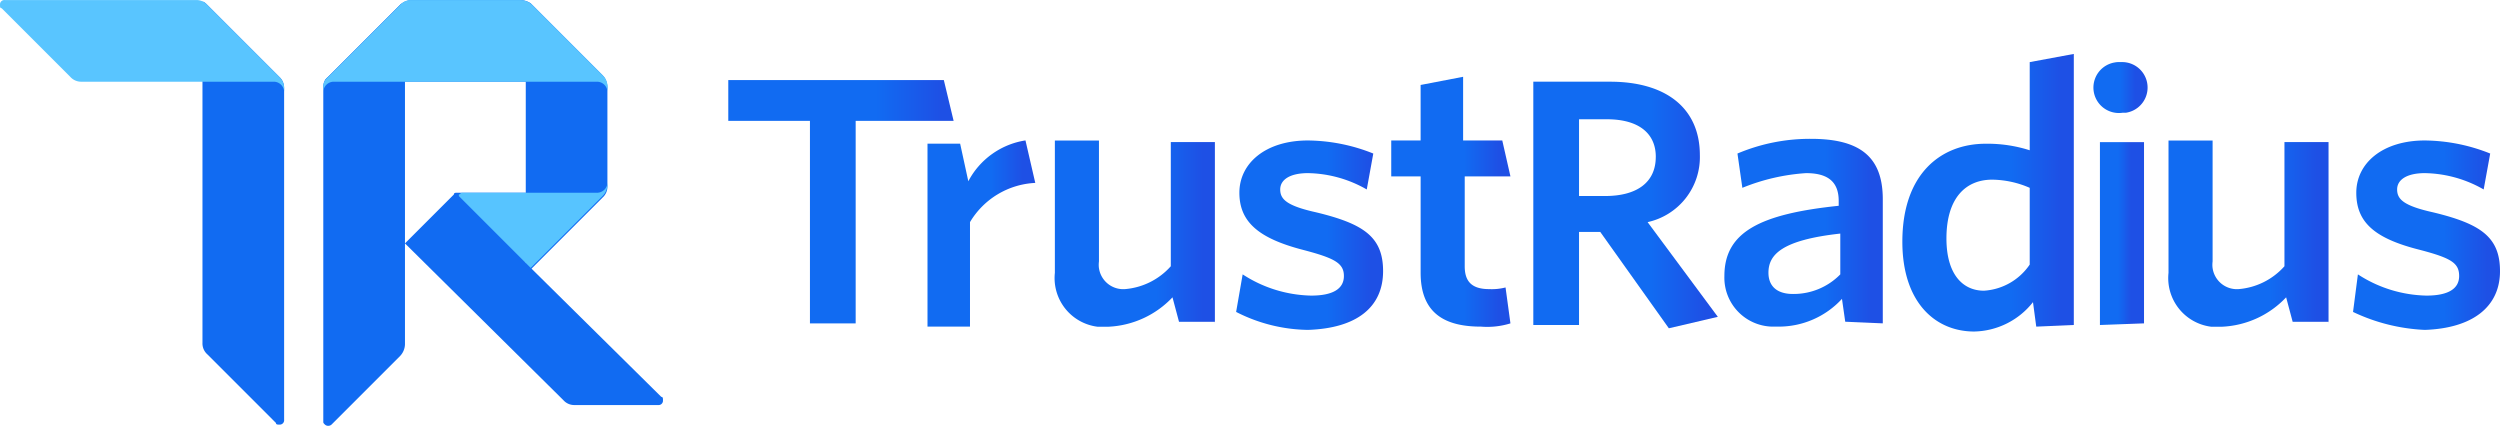
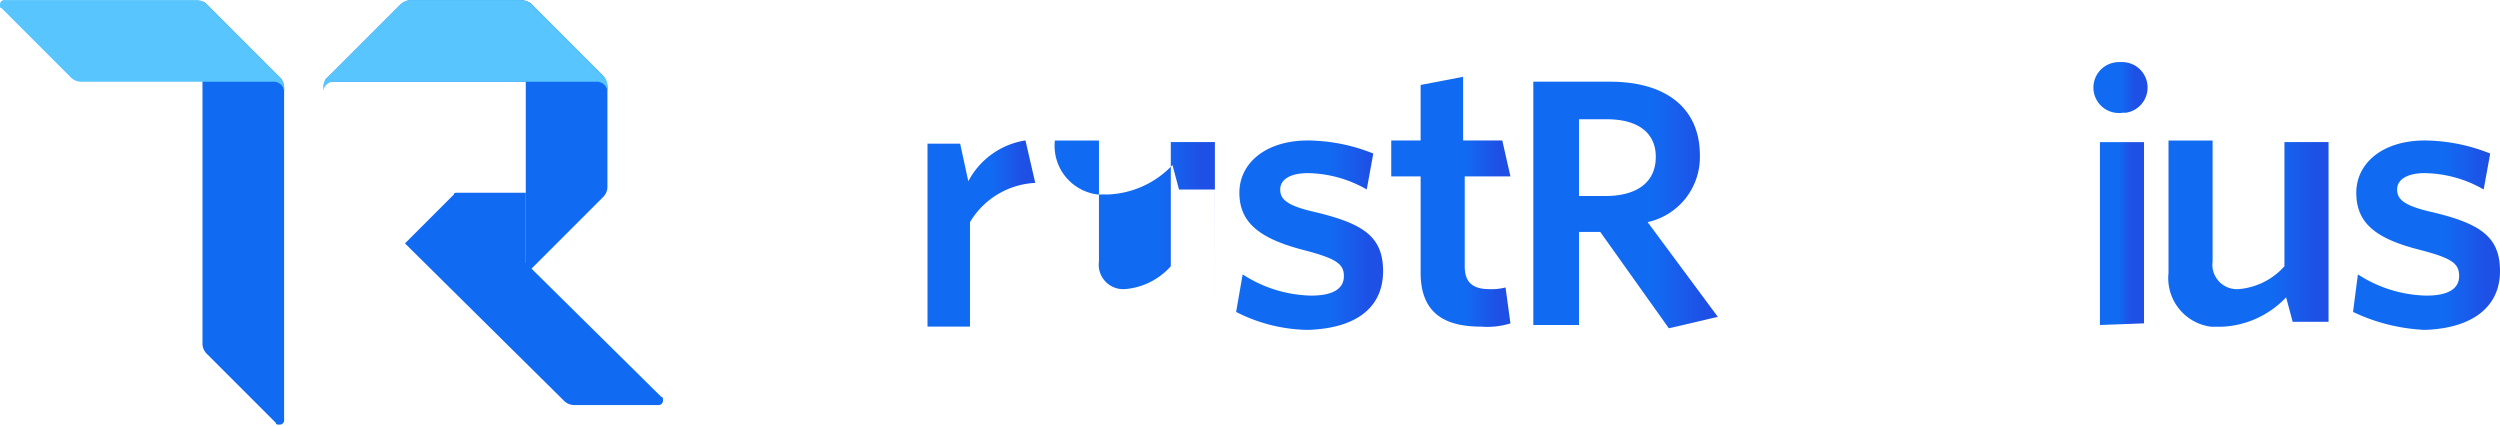
<svg xmlns="http://www.w3.org/2000/svg" xmlns:xlink="http://www.w3.org/1999/xlink" width="300.023" height="51.103" viewBox="0 0 300.023 51.103">
  <defs>
    <linearGradient id="linear-gradient" x1="86.155" y1="-7.128" x2="86.217" y2="-7.128" gradientUnits="objectBoundingBox">
      <stop offset="0.71" stop-color="#116bf2" />
      <stop offset="1" stop-color="#1e50e5" />
    </linearGradient>
    <linearGradient id="linear-gradient-2" x1="84.716" y1="-7.147" x2="84.778" y2="-7.147" xlink:href="#linear-gradient" />
    <linearGradient id="linear-gradient-3" x1="27.145" y1="-11.801" x2="27.165" y2="-11.801" gradientUnits="objectBoundingBox">
      <stop offset="0.41" stop-color="#116bf2" />
      <stop offset="1" stop-color="#185dec" />
    </linearGradient>
    <linearGradient id="linear-gradient-4" x1="24.184" y1="-9.932" x2="24.201" y2="-9.932" gradientUnits="objectBoundingBox">
      <stop offset="0.58" stop-color="#116bf2" />
      <stop offset="1" stop-color="#1e50e5" />
    </linearGradient>
    <linearGradient id="linear-gradient-5" x1="28.1" y1="-28.906" x2="28.118" y2="-28.906" gradientUnits="objectBoundingBox">
      <stop offset="0.03" stop-color="#59c5ff" />
      <stop offset="0.99" stop-color="#21b1ff" />
    </linearGradient>
    <linearGradient id="linear-gradient-6" x1="25.189" y1="-20.679" x2="25.207" y2="-20.679" gradientUnits="objectBoundingBox">
      <stop offset="0.04" stop-color="#59c5ff" />
      <stop offset="0.99" stop-color="#21b1ff" />
    </linearGradient>
    <linearGradient id="linear-gradient-7" x1="45.758" y1="-41.581" x2="45.792" y2="-41.581" gradientUnits="objectBoundingBox">
      <stop offset="0.04" stop-color="#57c4ff" />
      <stop offset="0.99" stop-color="#21b1ff" />
    </linearGradient>
    <linearGradient id="linear-gradient-8" x1="-0.095" y1="-13.576" x2="0.911" y2="-13.576" xlink:href="#linear-gradient" />
    <linearGradient id="linear-gradient-9" x1="-0.069" y1="-13.806" x2="0.926" y2="-13.806" xlink:href="#linear-gradient" />
    <linearGradient id="linear-gradient-10" x1="-0.29" y1="-14.061" x2="0.702" y2="-14.061" xlink:href="#linear-gradient" />
    <linearGradient id="linear-gradient-11" x1="-0.2" y1="-46.052" x2="0.773" y2="-46.052" xlink:href="#linear-gradient" />
    <linearGradient id="linear-gradient-12" x1="-0.075" y1="-8.799" x2="0.925" y2="-8.799" xlink:href="#linear-gradient" />
    <linearGradient id="linear-gradient-13" x1="-0.074" y1="-13.672" x2="0.926" y2="-13.672" xlink:href="#linear-gradient" />
    <linearGradient id="linear-gradient-14" x1="-0.064" y1="-10.069" x2="0.932" y2="-10.069" xlink:href="#linear-gradient" />
    <linearGradient id="linear-gradient-15" x1="-0.098" y1="-9.895" x2="0.901" y2="-9.895" xlink:href="#linear-gradient" />
    <linearGradient id="linear-gradient-16" x1="-0.091" y1="-13.576" x2="0.914" y2="-13.576" xlink:href="#linear-gradient" />
    <linearGradient id="linear-gradient-17" x1="-0.073" y1="-13.806" x2="0.922" y2="-13.806" xlink:href="#linear-gradient" />
    <linearGradient id="linear-gradient-18" x1="-0.128" y1="-13.806" x2="0.883" y2="-13.806" xlink:href="#linear-gradient" />
    <linearGradient id="linear-gradient-19" x1="-0.054" y1="-10.184" x2="0.946" y2="-10.184" xlink:href="#linear-gradient" />
  </defs>
  <g id="Group_923" data-name="Group 923" transform="translate(-295.9 -173.905)">
    <g id="Group_922" data-name="Group 922" transform="translate(295.9 173.906)">
      <path id="c" d="M308.3,174.008c.2,0,.392.2.588.392l8.622,8.622a1.742,1.742,0,0,1,.588,1.372v39.781a.529.529,0,0,1-.47.588h-.118c-.2,0-.392,0-.392-.2l-8.231-8.231a1.742,1.742,0,0,1-.588-1.372V174.008Z" transform="translate(-284.001 -173.807)" fill="url(#linear-gradient)" />
-       <path id="e" d="M324.911,174.4c.2-.2.392-.2.588-.392v41.153a2.129,2.129,0,0,1-.588,1.372l-8.23,8.231a.6.6,0,0,1-.784,0h0c-.2-.2-.2-.2-.2-.392V184.2a1.4,1.4,0,0,1,.588-1.176h0Z" transform="translate(-276.899 -173.807)" fill="url(#linear-gradient-2)" />
      <path id="g" d="M335.789,194.722l-.588-.588v-8.426h-8.231c-.2,0-.392,0-.392.2h0l-5.879,5.879L339.709,210.6h0a1.742,1.742,0,0,0,1.372.588h9.994a.529.529,0,0,0,.588-.47V210.6c0-.2,0-.392-.2-.392Z" transform="translate(-272.101 -162.58)" fill="url(#linear-gradient-3)" />
      <path id="i" d="M326.193,173.909a2.128,2.128,0,0,0-1.372.588h0l-8.622,8.622h0c-.2.2-.47.412-.392.588h24.1v21.948l.588.588,8.622-8.623a1.743,1.743,0,0,0,.588-1.372V184.295a2.129,2.129,0,0,0-.588-1.372L340.5,174.3a2.372,2.372,0,0,0-1.372-.392Z" transform="translate(-276.81 -173.904)" fill="url(#linear-gradient-4)" />
      <path id="k" d="M320.788,174.5a1.742,1.742,0,0,0-1.372-.588H296.488a.529.529,0,0,0-.588.47v.118c0,.2,0,.392.2.392l8.231,8.231a1.742,1.742,0,0,0,1.372.588h23.124A1.264,1.264,0,0,1,330,184.884v-.392a1.89,1.89,0,0,0-.588-1.372Z" transform="translate(-295.9 -173.906)" fill="url(#linear-gradient-5)" />
      <path id="m" d="M324.91,174.5a1.742,1.742,0,0,1,1.372-.588h13.13a2.128,2.128,0,0,1,1.372.588l8.622,8.623a1.915,1.915,0,0,1,.392,1.372v.392a1.264,1.264,0,0,0-1.176-1.176H316.876a1.264,1.264,0,0,0-1.176,1.176v-.392a1.5,1.5,0,0,1,.588-1.372Z" transform="translate(-276.899 -173.904)" fill="url(#linear-gradient-6)" />
-       <path id="o" d="M341.833,185.108a1.264,1.264,0,0,1-1.176,1.176H324.392c-.2,0-.2.2-.392.2v.2l8.622,8.622,8.623-8.622a2,2,0,0,0,.588-1.568Z" transform="translate(-268.934 -163.155)" fill="url(#linear-gradient-7)" />
      <path id="r" d="M457.637,198.185c0-4.115-2.352-5.683-8.035-7.055-3.527-.784-4.311-1.568-4.311-2.744s1.176-1.96,3.331-1.96a14.633,14.633,0,0,1,7.055,1.96l.784-4.311a21.506,21.506,0,0,0-7.839-1.568c-5.1,0-8.231,2.744-8.231,6.271s2.156,5.487,7.643,6.859c3.723.98,4.7,1.568,4.7,3.135s-1.372,2.352-3.919,2.352a15.6,15.6,0,0,1-8.231-2.548L440,203.084a22.3,22.3,0,0,0,8.622,2.156C454.305,205.044,457.637,202.5,457.637,198.185Z" transform="translate(-157.614 -165.65)" fill="url(#linear-gradient-8)" />
      <path id="s" d="M447.922,204.456V182.7h-5.291V197.6a8.248,8.248,0,0,1-5.487,2.744,2.942,2.942,0,0,1-3.155-2.7,3.36,3.36,0,0,1,.02-.627v-14.5h-5.291v15.873a5.883,5.883,0,0,0,5.1,6.467h1.372a11.267,11.267,0,0,0,7.643-3.527l.784,2.939h4.311v.2Z" transform="translate(-168.476 -165.65)" fill="url(#linear-gradient-9)" />
      <path id="t" d="M429.791,204.36V182.608H424.5v21.948Z" transform="translate(-172.489 -165.554)" fill="url(#linear-gradient-10)" />
      <path id="u" d="M427.43,177.709a3.057,3.057,0,0,1,.588,6.075h-.392a3.054,3.054,0,1,1-.941-6.036,2.16,2.16,0,0,1,.353-.039Z" transform="translate(-172.871 -170.258)" fill="url(#linear-gradient-11)" />
-       <path id="v" d="M427.685,202.488a7.171,7.171,0,0,1-5.487,3.135c-2.547,0-4.507-1.96-4.507-6.271,0-4.9,2.352-7.055,5.487-7.055a11.579,11.579,0,0,1,4.507.98Zm5.291,7.251v-32.53l-5.291.98V188.77a16.65,16.65,0,0,0-5.291-.784c-5.291,0-9.994,3.527-9.994,11.758,0,7.251,3.919,10.778,8.622,10.778a9.208,9.208,0,0,0,7.055-3.527l.392,2.939Z" transform="translate(-184.1 -170.737)" fill="url(#linear-gradient-12)" />
-       <path id="w" d="M415.415,198.673a7.83,7.83,0,0,1-5.683,2.352c-1.96,0-2.939-.98-2.939-2.548,0-2.156,1.568-3.919,8.622-4.7Zm5.1,5.879V189.659c0-5.1-2.744-7.251-8.623-7.251a22.287,22.287,0,0,0-8.818,1.764l.588,4.115a24.4,24.4,0,0,1,7.643-1.764c2.548,0,3.919.98,3.919,3.331v.588c-9.406.98-13.718,3.135-13.718,8.426a5.874,5.874,0,0,0,5.683,6.075h.784a10.292,10.292,0,0,0,7.643-3.331l.392,2.744Z" transform="translate(-194.563 -165.747)" fill="url(#linear-gradient-13)" />
      <path id="x" d="M411.944,207.127l-8.427-11.366a7.985,7.985,0,0,0,6.271-8.035c0-5.683-4.115-8.818-10.778-8.818H389.8v29.2h5.487v-11.17h2.548l8.231,11.562Zm-7.447-19.2c0,3.135-2.352,4.7-6.075,4.7h-3.135v-9.21h3.331C402.538,183.415,404.5,185.179,404.5,187.922Z" transform="translate(-205.789 -169.105)" fill="url(#linear-gradient-14)" />
      <path id="y" d="M395.405,208.2l-.588-4.311a6.6,6.6,0,0,1-1.96.2c-2.156,0-2.939-.98-2.939-2.744V190.562h5.487l-.98-4.311h-4.7v-7.643l-5.1.98v6.663H381.1v4.311h3.527v11.562c0,4.9,2.939,6.467,7.251,6.467A9.412,9.412,0,0,0,395.405,208.2Z" transform="translate(-214.138 -169.393)" fill="url(#linear-gradient-15)" />
      <path id="z" d="M389.237,198.185c0-4.115-2.352-5.683-8.035-7.055-3.527-.784-4.311-1.568-4.311-2.744s1.176-1.96,3.331-1.96a14.634,14.634,0,0,1,7.055,1.96l.784-4.311a21.506,21.506,0,0,0-7.839-1.568c-5.1,0-8.231,2.744-8.231,6.271s2.352,5.487,7.643,6.859c3.723.98,4.9,1.568,4.9,3.135s-1.372,2.352-3.919,2.352a15.6,15.6,0,0,1-8.231-2.548l-.784,4.507a19.428,19.428,0,0,0,8.622,2.156C386.1,205.044,389.237,202.5,389.237,198.185Z" transform="translate(-223.254 -165.65)" fill="url(#linear-gradient-16)" />
-       <path id="s-2" d="M379.722,204.456V182.7h-5.291V197.6a8.248,8.248,0,0,1-5.487,2.744,2.942,2.942,0,0,1-3.155-2.7,3.352,3.352,0,0,1,.02-.627v-14.5h-5.291v15.873a5.883,5.883,0,0,0,5.1,6.467h1.372a11.267,11.267,0,0,0,7.643-3.527l.784,2.939h4.311v.2Z" transform="translate(-233.924 -165.65)" fill="url(#linear-gradient-17)" />
+       <path id="s-2" d="M379.722,204.456V182.7h-5.291V197.6a8.248,8.248,0,0,1-5.487,2.744,2.942,2.942,0,0,1-3.155-2.7,3.352,3.352,0,0,1,.02-.627v-14.5h-5.291a5.883,5.883,0,0,0,5.1,6.467h1.372a11.267,11.267,0,0,0,7.643-3.527l.784,2.939h4.311v.2Z" transform="translate(-233.924 -165.65)" fill="url(#linear-gradient-17)" />
      <path id="A" d="M365.634,187.6l-1.176-5.1a9.371,9.371,0,0,0-6.859,4.9l-.98-4.507H352.7v21.948h5.1V192.306A9.653,9.653,0,0,1,365.634,187.6Z" transform="translate(-241.392 -165.65)" fill="url(#linear-gradient-18)" />
-       <path id="B" d="M367.543,183.707l-1.176-4.9H340.5v4.9h9.8v24.3h5.487v-24.3Z" transform="translate(-253.099 -169.201)" fill="url(#linear-gradient-19)" />
    </g>
  </g>
</svg>